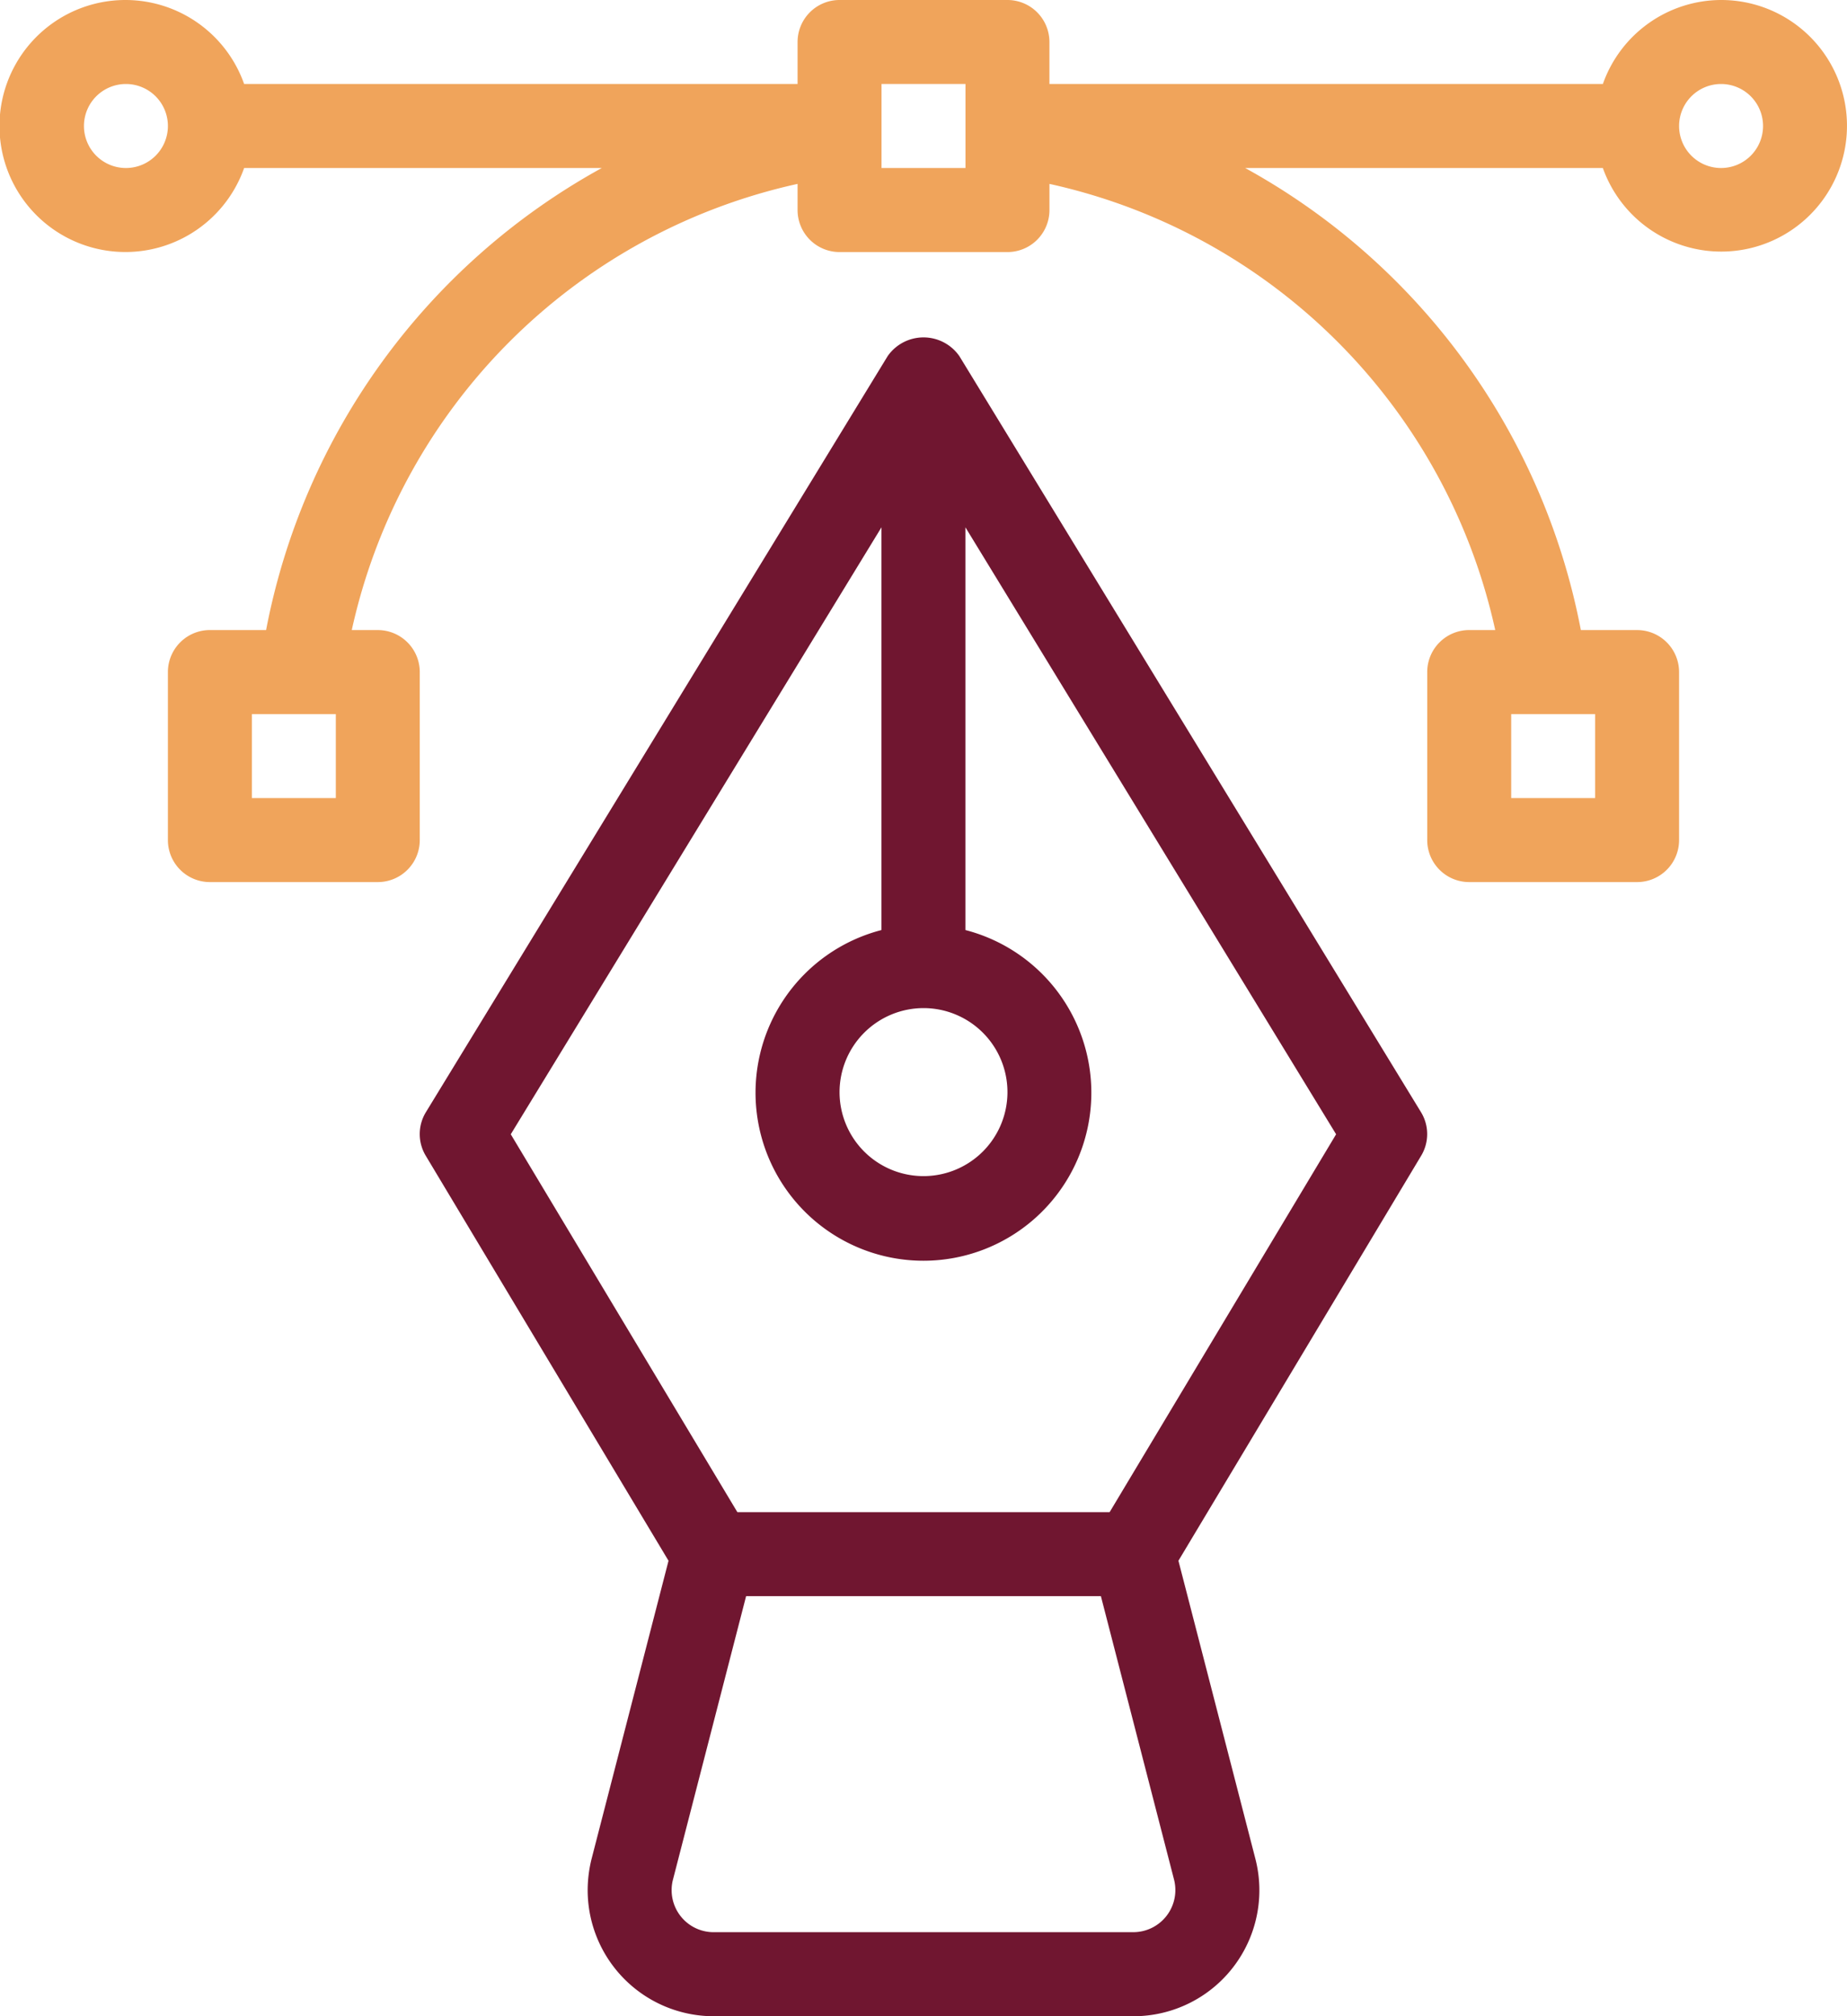
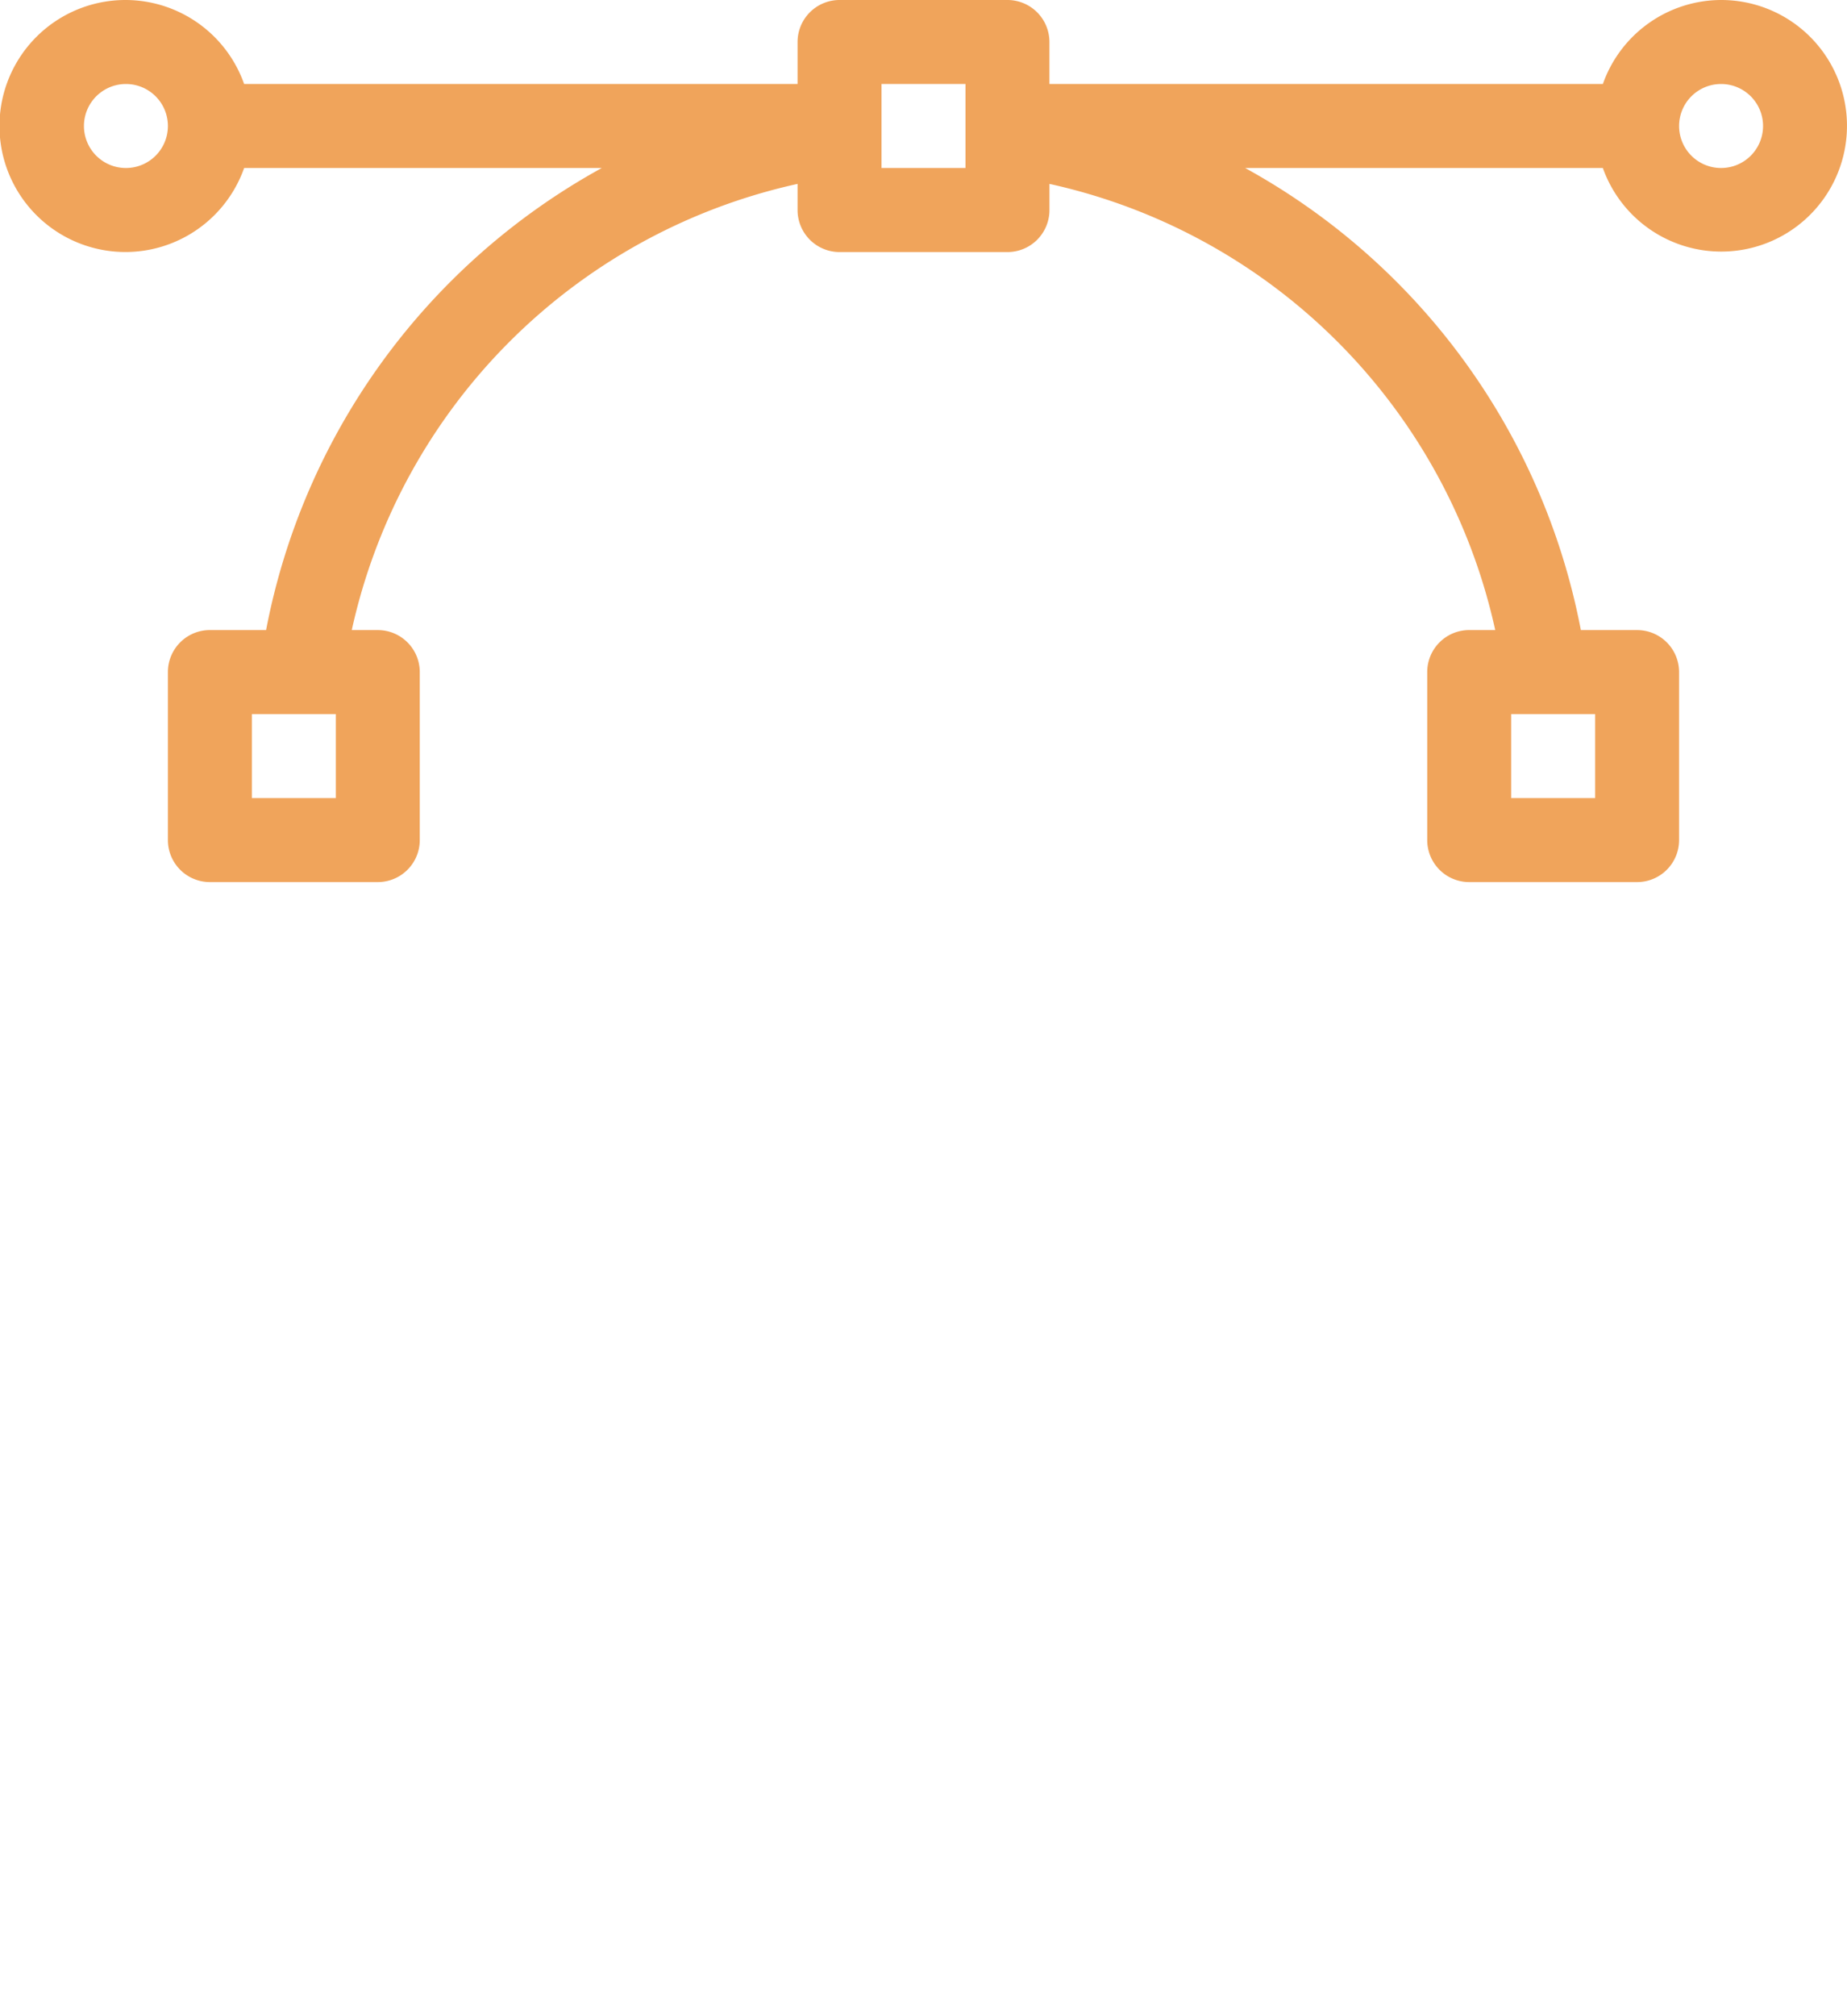
<svg xmlns="http://www.w3.org/2000/svg" width="120.08" height="130.997" viewBox="0 0 120.08 130.997">
  <g id="noun_vector_drawing_3122074" data-name="noun_vector drawing_3122074" transform="translate(-1)">
-     <path id="Path_48" data-name="Path 48" d="M41.082,5.232a2.842,2.842,0,0,0-4.661,0L6.4,54.356a2.727,2.727,0,0,0-.011,2.827L22.174,83.5l-5,19.36a8.446,8.446,0,0,0-.257,2.047,8.2,8.2,0,0,0,8.187,8.187H52.4a8.185,8.185,0,0,0,7.925-10.24l-5-19.355L71.107,57.183a2.727,2.727,0,0,0-.011-2.827ZM38.751,47.593a5.458,5.458,0,1,1-5.458,5.458A5.467,5.467,0,0,1,38.751,47.593ZM52.4,107.633H25.105a2.73,2.73,0,0,1-2.729-2.729,2.67,2.67,0,0,1,.087-.688L27.218,85.8H50.284l4.754,18.41a2.736,2.736,0,0,1-2.642,3.422ZM50.852,80.342H26.65L11.918,55.791l24.1-39.435V42.522a10.916,10.916,0,1,0,5.458,0V16.356l24.1,39.435Z" transform="translate(22.289 17.905)" fill="#701630" />
    <path id="Path_49" data-name="Path 49" d="M112.893,0a8.172,8.172,0,0,0-7.685,5.458H69.227V2.729A2.73,2.73,0,0,0,66.5,0H55.582a2.73,2.73,0,0,0-2.729,2.729V5.458H16.872a8.187,8.187,0,1,0,0,5.458H40.124A43.6,43.6,0,0,0,18.3,40.936H14.645a2.73,2.73,0,0,0-2.729,2.729V54.582a2.73,2.73,0,0,0,2.729,2.729H25.562a2.73,2.73,0,0,0,2.729-2.729V43.666a2.73,2.73,0,0,0-2.729-2.729H23.87A38.043,38.043,0,0,1,52.853,11.948v1.7a2.73,2.73,0,0,0,2.729,2.729H66.5a2.73,2.73,0,0,0,2.729-2.729v-1.7A38.043,38.043,0,0,1,98.21,40.936H96.518a2.73,2.73,0,0,0-2.729,2.729V54.582a2.73,2.73,0,0,0,2.729,2.729h10.916a2.73,2.73,0,0,0,2.729-2.729V43.666a2.73,2.73,0,0,0-2.729-2.729h-3.657a43.6,43.6,0,0,0-21.822-30.02h23.252A8.173,8.173,0,1,0,112.893,0ZM22.833,51.853H17.375V46.395h5.458Zm81.873,0H99.248V46.395h5.458ZM9.187,10.916a2.729,2.729,0,1,1,2.729-2.729A2.73,2.73,0,0,1,9.187,10.916Zm54.582,0H58.311V5.458h5.458Zm49.124,0a2.729,2.729,0,1,1,2.729-2.729A2.73,2.73,0,0,1,112.893,10.916Z" fill="#f0a45b" />
  </g>
</svg>